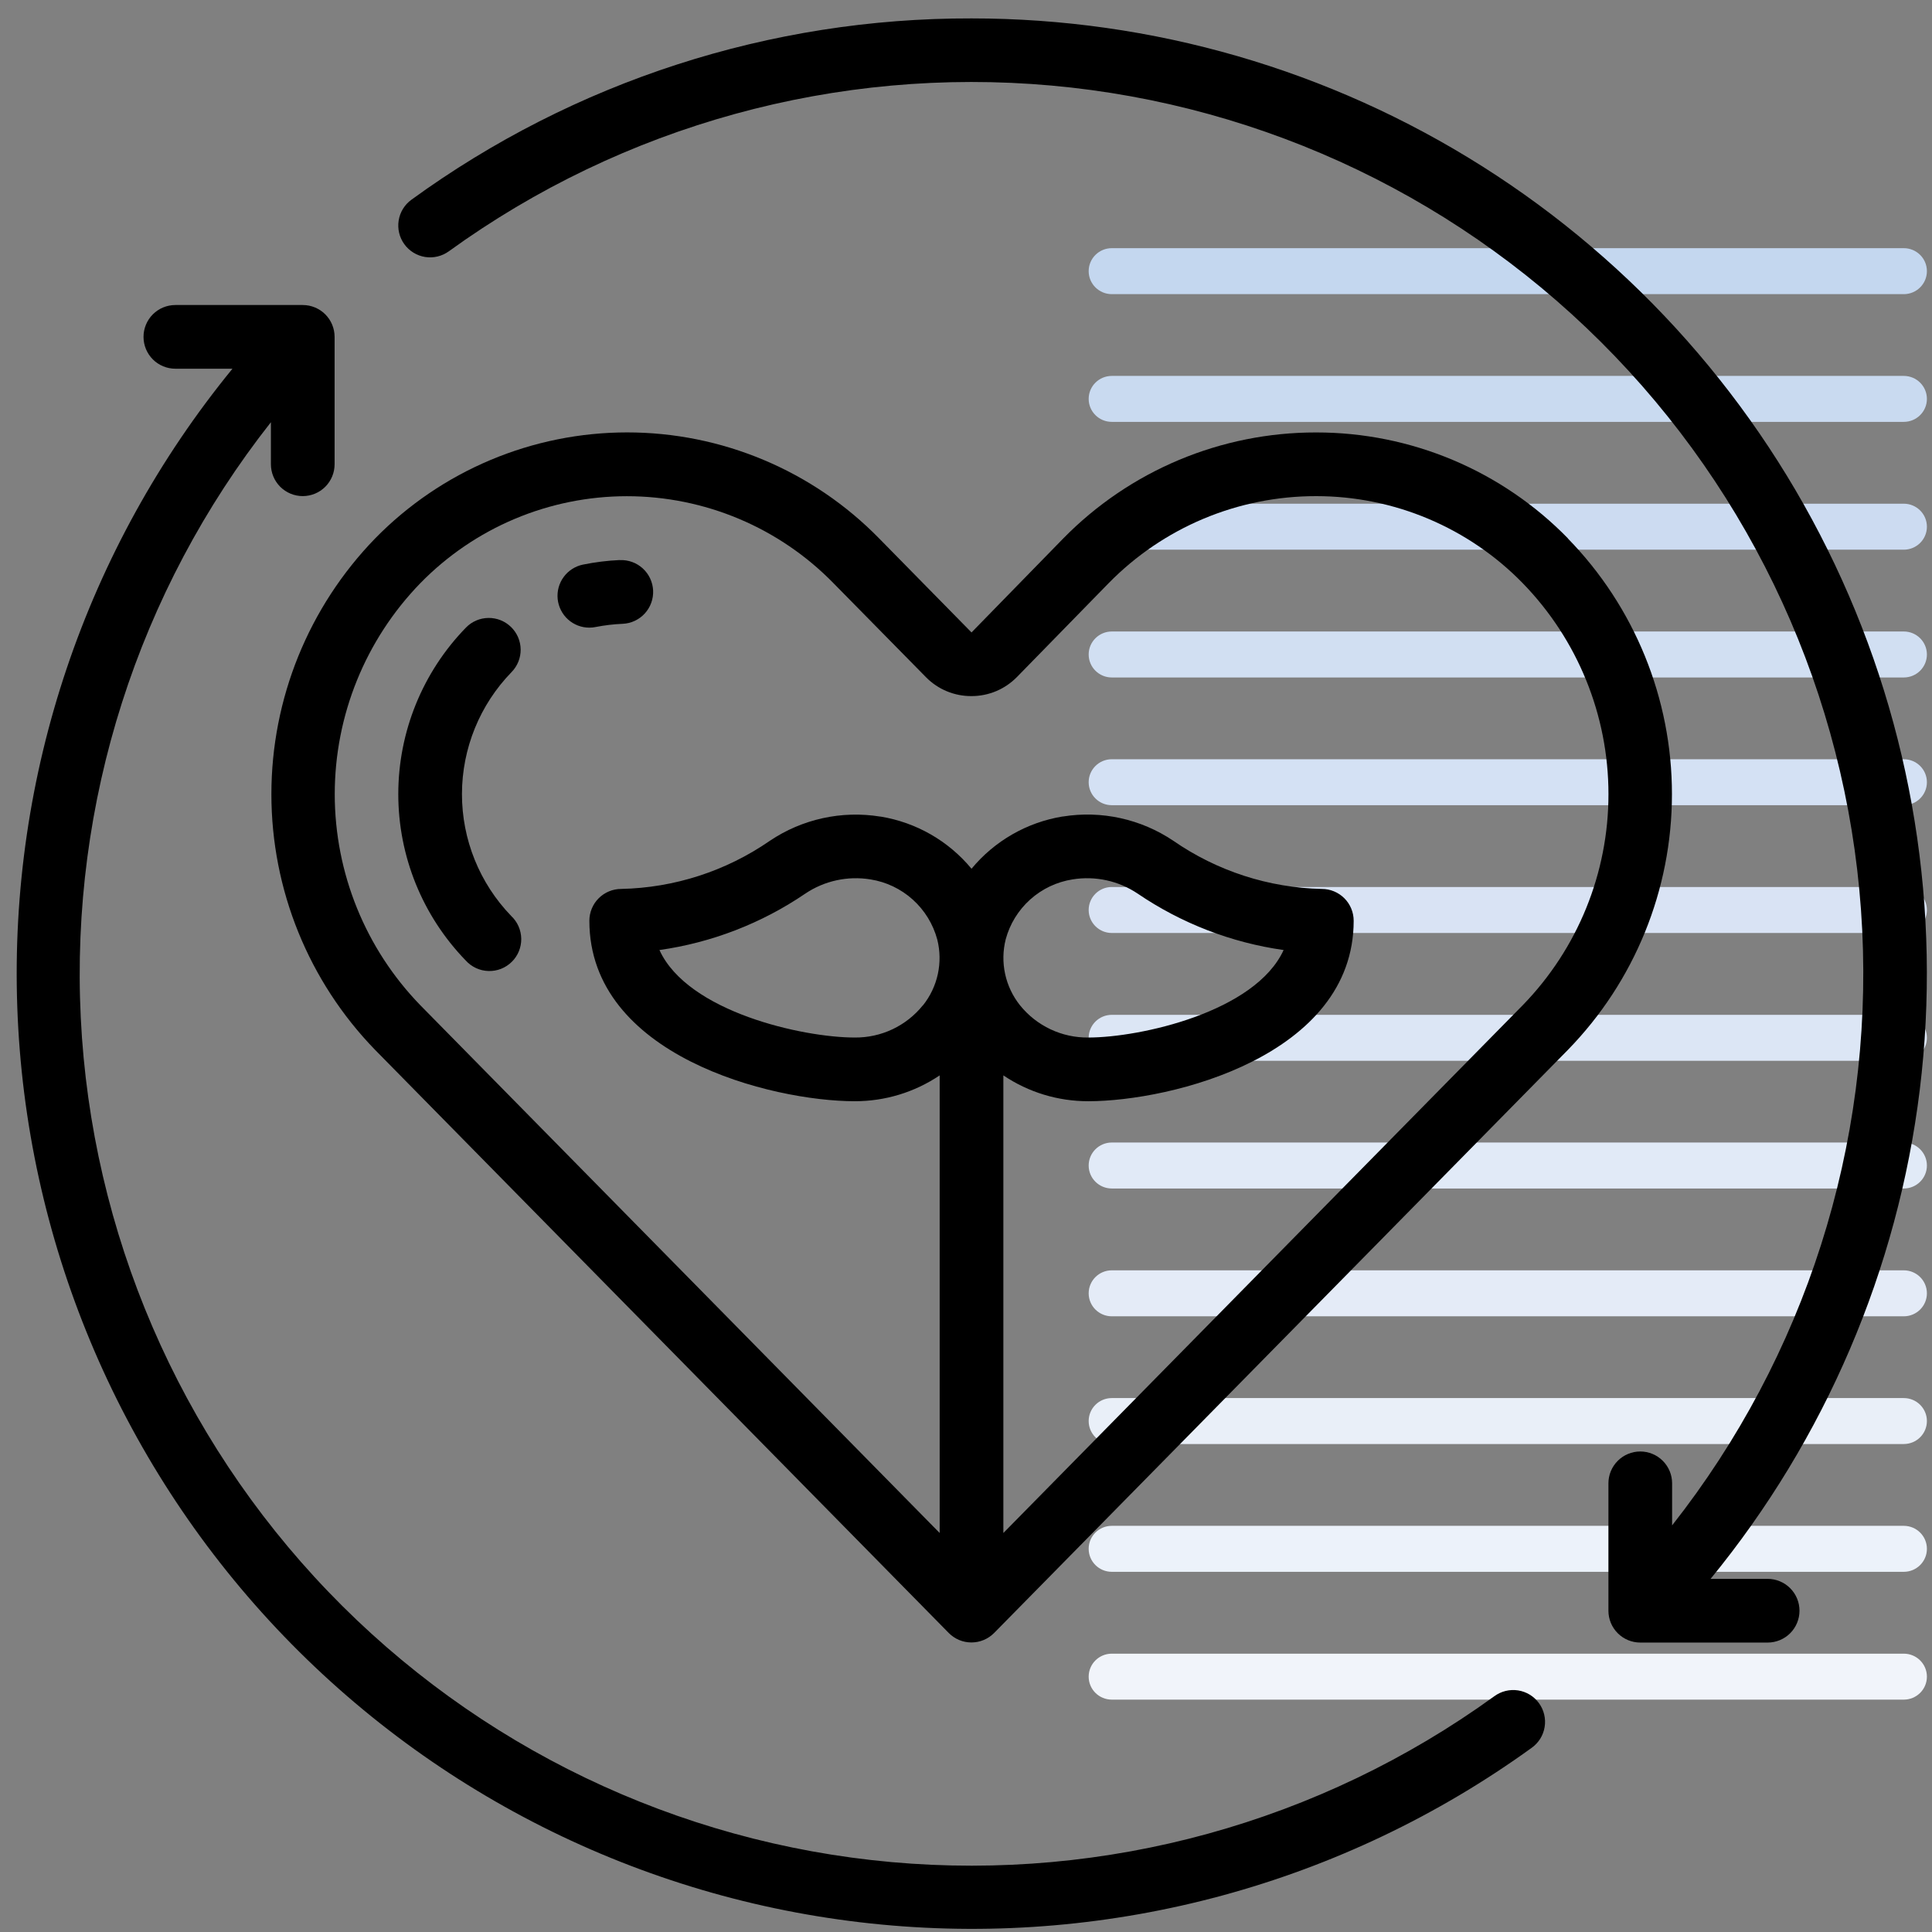
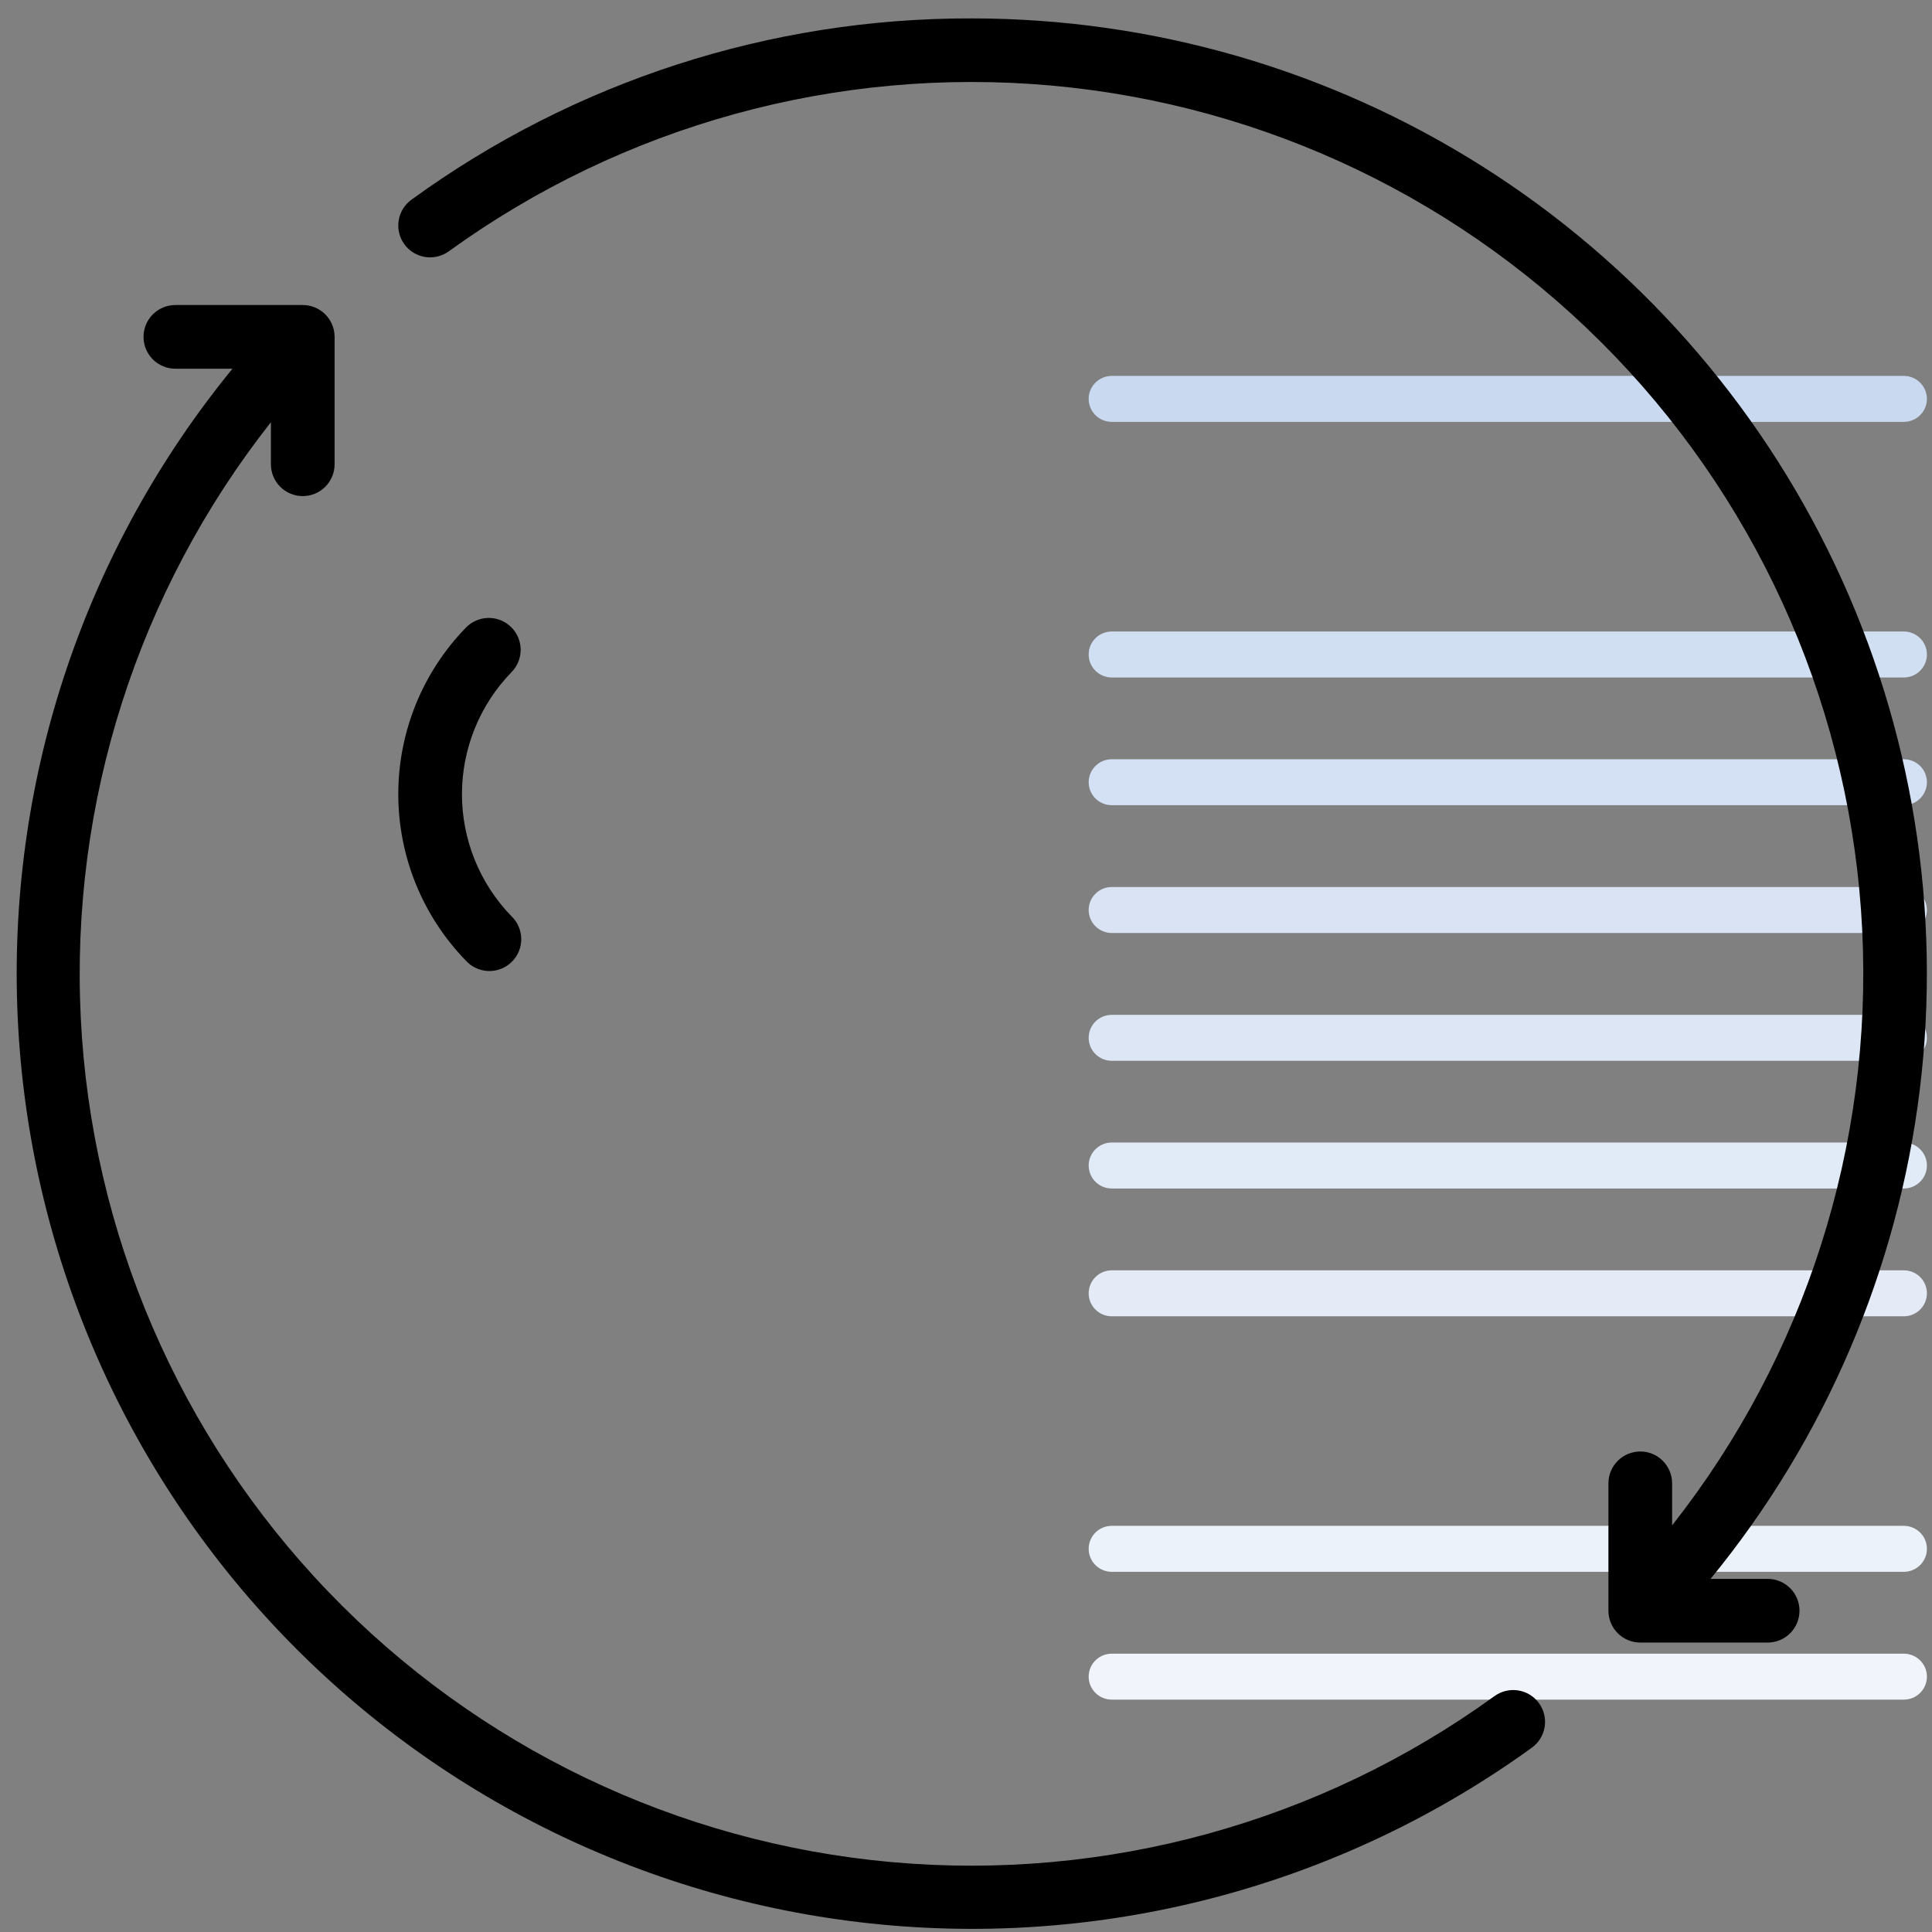
<svg xmlns="http://www.w3.org/2000/svg" width="91" height="91" viewBox="0 0 91 91" fill="none">
  <rect x="0" y="0" width="91" height="91" fill="#808080" stroke="none" />
  <g clip-path="url(#clip0_5374_4275)">
-     <path d="M89.67 11.689H52.368C51.766 11.689 51.278 12.174 51.278 12.771C51.278 13.37 51.766 13.855 52.368 13.855H89.67C90.272 13.855 90.76 13.37 90.76 12.771C90.76 12.174 90.272 11.689 89.67 11.689Z" fill="#C4D7EF" />
    <path d="M89.67 17.706H52.368C51.766 17.706 51.278 18.19 51.278 18.789C51.278 19.387 51.766 19.871 52.368 19.871H89.67C90.272 19.871 90.76 19.387 90.76 18.789C90.76 18.19 90.272 17.706 89.67 17.706Z" fill="#C9DAF0" />
-     <path d="M89.67 23.725H52.368C51.766 23.725 51.278 24.21 51.278 24.808C51.278 25.407 51.766 25.891 52.368 25.891H89.67C90.272 25.891 90.76 25.407 90.76 24.808C90.76 24.21 90.272 23.725 89.67 23.725Z" fill="#CCDBF1" />
    <path d="M89.67 29.744H52.368C51.766 29.744 51.278 30.23 51.278 30.827C51.278 31.425 51.766 31.91 52.368 31.91H89.67C90.272 31.91 90.76 31.425 90.76 30.827C90.76 30.23 90.272 29.744 89.67 29.744Z" fill="#D1DFF2" />
    <path d="M89.67 35.761H52.368C51.766 35.761 51.278 36.245 51.278 36.843C51.278 37.442 51.766 37.926 52.368 37.926H89.67C90.272 37.926 90.76 37.442 90.76 36.843C90.76 36.245 90.272 35.761 89.67 35.761Z" fill="#D4E1F4" />
    <path d="M89.67 41.779H52.368C51.766 41.779 51.278 42.263 51.278 42.862C51.278 43.46 51.766 43.945 52.368 43.945H89.67C90.272 43.945 90.76 43.46 90.76 42.862C90.76 42.263 90.272 41.779 89.67 41.779Z" fill="#D9E3F4" />
    <path d="M89.67 47.8H52.368C51.766 47.8 51.278 48.284 51.278 48.883C51.278 49.481 51.766 49.965 52.368 49.965H89.67C90.272 49.965 90.76 49.481 90.76 48.883C90.76 48.284 90.272 47.8 89.67 47.8Z" fill="#DCE6F5" />
    <path d="M89.67 53.814H52.368C51.766 53.814 51.278 54.3 51.278 54.897C51.278 55.496 51.766 55.98 52.368 55.98H89.67C90.272 55.98 90.76 55.496 90.76 54.897C90.76 54.3 90.272 53.814 89.67 53.814Z" fill="#E1EAF7" />
    <path d="M89.67 59.834H52.368C51.766 59.834 51.278 60.319 51.278 60.917C51.278 61.515 51.766 62 52.368 62H89.67C90.272 62 90.76 61.515 90.76 60.917C90.76 60.319 90.272 59.834 89.67 59.834Z" fill="#E4EBF7" />
-     <path d="M89.67 65.851H52.368C51.766 65.851 51.278 66.336 51.278 66.933C51.278 67.532 51.766 68.016 52.368 68.016H89.67C90.272 68.016 90.76 67.532 90.76 66.933C90.76 66.336 90.272 65.851 89.67 65.851Z" fill="#E9EFF8" />
    <path d="M89.67 71.869H52.368C51.766 71.869 51.278 72.353 51.278 72.952C51.278 73.55 51.766 74.035 52.368 74.035H89.67C90.272 74.035 90.76 73.55 90.76 72.952C90.76 72.353 90.272 71.869 89.67 71.869Z" fill="#ECF2FA" />
    <path d="M89.67 77.89H52.368C51.766 77.89 51.278 78.374 51.278 78.973C51.278 79.571 51.766 80.055 52.368 80.055H89.67C90.272 80.055 90.76 79.571 90.76 78.973C90.76 78.374 90.272 77.89 89.67 77.89Z" fill="#F1F4FA" />
-     <path d="M73.856 25.362C72.315 23.782 70.472 22.526 68.438 21.668C66.403 20.811 64.217 20.369 62.01 20.369H61.983C59.766 20.367 57.571 20.808 55.526 21.666C53.482 22.524 51.63 23.782 50.078 25.365L45.76 29.789L41.41 25.362C39.864 23.781 38.017 22.524 35.979 21.667C33.941 20.809 31.751 20.367 29.54 20.367C27.328 20.367 25.139 20.809 23.101 21.667C21.062 22.524 19.216 23.781 17.669 25.362C14.536 28.589 12.783 32.909 12.783 37.407C12.783 41.905 14.536 46.226 17.669 49.452L44.691 76.919C44.83 77.059 44.996 77.171 45.179 77.247C45.361 77.323 45.557 77.362 45.755 77.362C45.953 77.362 46.15 77.323 46.332 77.247C46.515 77.171 46.681 77.059 46.821 76.919L73.847 49.454C76.991 46.232 78.751 41.909 78.751 37.407C78.751 32.906 76.991 28.583 73.847 25.361L73.856 25.362ZM71.719 47.351L47.26 72.206V50.652C48.442 51.449 49.835 51.872 51.261 51.869C55.175 51.869 63.76 49.728 63.76 43.37C63.76 42.972 63.602 42.59 63.321 42.309C63.039 42.028 62.658 41.87 62.26 41.87C59.755 41.816 57.322 41.027 55.263 39.6C53.736 38.574 51.877 38.166 50.062 38.459H50.044C48.366 38.735 46.845 39.609 45.76 40.919C44.676 39.609 43.155 38.737 41.477 38.462H41.459C39.641 38.168 37.78 38.578 36.253 39.608C34.194 41.031 31.762 41.818 29.26 41.87C28.862 41.87 28.481 42.028 28.199 42.309C27.918 42.59 27.76 42.972 27.76 43.37C27.76 49.728 36.344 51.869 40.26 51.869C41.685 51.872 43.078 51.449 44.26 50.652V72.206L19.801 47.351C17.215 44.689 15.769 41.124 15.767 37.413C15.766 33.702 17.21 30.137 19.794 27.473C21.061 26.175 22.575 25.143 24.247 24.439C25.918 23.735 27.714 23.372 29.528 23.372C31.342 23.372 33.137 23.735 34.809 24.439C36.481 25.143 37.995 26.175 39.262 27.473L43.62 31.902C43.899 32.185 44.233 32.409 44.6 32.561C44.968 32.713 45.362 32.79 45.76 32.787C46.159 32.788 46.554 32.708 46.921 32.554C47.289 32.399 47.622 32.172 47.901 31.887L52.216 27.471C53.489 26.171 55.008 25.139 56.685 24.434C58.362 23.73 60.163 23.368 61.983 23.369H62.005C63.816 23.37 65.608 23.733 67.276 24.436C68.944 25.14 70.455 26.169 71.719 27.465C74.311 30.126 75.761 33.694 75.761 37.408C75.761 41.122 74.311 44.69 71.719 47.351ZM47.37 44.244C47.565 43.519 47.967 42.867 48.526 42.366C49.085 41.865 49.778 41.537 50.52 41.421C51.592 41.246 52.691 41.487 53.593 42.095C55.649 43.492 57.998 44.4 60.46 44.748C59.122 47.669 53.701 48.869 51.261 48.869C50.644 48.876 50.035 48.743 49.478 48.48C48.92 48.217 48.431 47.831 48.044 47.351C47.7 46.92 47.46 46.415 47.343 45.876C47.226 45.338 47.235 44.779 47.37 44.244ZM43.469 47.351C43.084 47.83 42.595 48.216 42.039 48.479C41.483 48.742 40.874 48.875 40.26 48.869C37.819 48.869 32.398 47.669 31.061 44.748C33.519 44.4 35.865 43.494 37.918 42.099C38.82 41.488 39.922 41.246 40.998 41.421C41.741 41.538 42.434 41.868 42.993 42.372C43.553 42.876 43.953 43.531 44.148 44.258C44.281 44.79 44.289 45.346 44.173 45.883C44.056 46.419 43.818 46.921 43.475 47.351H43.469Z" fill="black" />
-     <path d="M29.191 26.379C28.61 26.405 28.031 26.477 27.461 26.593C27.097 26.667 26.773 26.874 26.552 27.174C26.331 27.473 26.23 27.844 26.267 28.214C26.305 28.584 26.478 28.927 26.754 29.177C27.03 29.426 27.389 29.564 27.761 29.563C27.862 29.563 27.963 29.553 28.061 29.532C28.48 29.45 28.905 29.4 29.332 29.382C29.73 29.364 30.104 29.188 30.372 28.894C30.641 28.599 30.781 28.211 30.763 27.813C30.744 27.415 30.569 27.041 30.275 26.773C29.98 26.504 29.592 26.364 29.194 26.382L29.191 26.379Z" fill="black" />
    <path d="M24.071 29.533C23.787 29.255 23.403 29.101 23.006 29.106C22.608 29.11 22.228 29.272 21.95 29.557C19.906 31.655 18.762 34.469 18.76 37.398C18.758 40.328 19.899 43.142 21.94 45.244C22.075 45.394 22.24 45.514 22.423 45.599C22.607 45.684 22.805 45.73 23.008 45.736C23.209 45.742 23.411 45.707 23.599 45.634C23.787 45.56 23.958 45.449 24.102 45.307C24.247 45.166 24.361 44.997 24.438 44.81C24.515 44.623 24.554 44.423 24.552 44.221C24.549 44.018 24.506 43.819 24.425 43.634C24.344 43.449 24.226 43.282 24.079 43.144C22.588 41.602 21.756 39.541 21.759 37.397C21.762 35.253 22.6 33.194 24.095 31.657C24.233 31.516 24.342 31.349 24.416 31.166C24.489 30.983 24.526 30.787 24.524 30.59C24.522 30.392 24.48 30.198 24.403 30.016C24.325 29.835 24.212 29.671 24.071 29.533Z" fill="black" />
    <path d="M70.379 79.899C62.17 85.841 52.089 88.615 41.995 87.708C31.901 86.801 22.476 82.275 15.457 74.965C8.438 67.654 4.299 58.053 3.804 47.931C3.308 37.808 6.489 27.848 12.76 19.887V21.867C12.76 22.265 12.918 22.646 13.199 22.928C13.481 23.209 13.862 23.367 14.26 23.367C14.658 23.367 15.039 23.209 15.321 22.928C15.602 22.646 15.76 22.265 15.76 21.867V15.867C15.76 15.469 15.602 15.088 15.321 14.806C15.039 14.525 14.658 14.367 14.26 14.367H8.26C7.862 14.367 7.481 14.525 7.199 14.806C6.918 15.088 6.76 15.469 6.76 15.867C6.76 16.265 6.918 16.646 7.199 16.928C7.481 17.209 7.862 17.367 8.26 17.367H10.949C4.034 25.825 0.431 36.51 0.814 47.429C1.197 58.348 5.539 68.755 13.03 76.708C20.521 84.66 30.65 89.616 41.527 90.65C52.403 91.684 63.285 88.726 72.14 82.328C72.302 82.213 72.44 82.067 72.546 81.899C72.651 81.731 72.722 81.544 72.754 81.348C72.787 81.152 72.78 80.952 72.734 80.758C72.689 80.565 72.605 80.383 72.489 80.222C72.372 80.062 72.225 79.926 72.055 79.822C71.886 79.719 71.698 79.65 71.502 79.62C71.305 79.59 71.105 79.599 70.913 79.647C70.72 79.695 70.539 79.781 70.379 79.899Z" fill="black" />
    <path d="M45.759 0.867C36.283 0.844 27.044 3.834 19.379 9.407C19.057 9.64 18.84 9.992 18.778 10.385C18.715 10.778 18.811 11.18 19.044 11.502C19.278 11.825 19.63 12.041 20.023 12.104C20.416 12.166 20.818 12.07 21.14 11.837C29.349 5.896 39.43 3.123 49.523 4.03C59.616 4.937 69.041 9.463 76.059 16.773C83.078 24.083 87.216 33.683 87.713 43.805C88.209 53.926 85.029 63.886 78.759 71.847V69.867C78.759 69.469 78.601 69.088 78.32 68.807C78.039 68.525 77.657 68.367 77.259 68.367C76.862 68.367 76.48 68.525 76.199 68.807C75.917 69.088 75.759 69.469 75.759 69.867V75.867C75.759 76.265 75.917 76.647 76.199 76.928C76.48 77.209 76.862 77.367 77.259 77.367H83.259C83.657 77.367 84.039 77.209 84.32 76.928C84.601 76.647 84.759 76.265 84.759 75.867C84.759 75.469 84.601 75.088 84.32 74.807C84.039 74.525 83.657 74.367 83.259 74.367H80.57C85.969 67.777 89.387 59.789 90.424 51.333C91.461 42.876 90.076 34.299 86.429 26.599C82.782 18.899 77.024 12.393 69.824 7.838C62.624 3.282 54.279 0.865 45.759 0.867Z" fill="black" />
  </g>
  <defs>
    <clipPath id="clip0_5374_4275">
      <rect width="90" height="90" fill="white" transform="translate(0.76 0.867)" />
    </clipPath>
  </defs>
</svg>